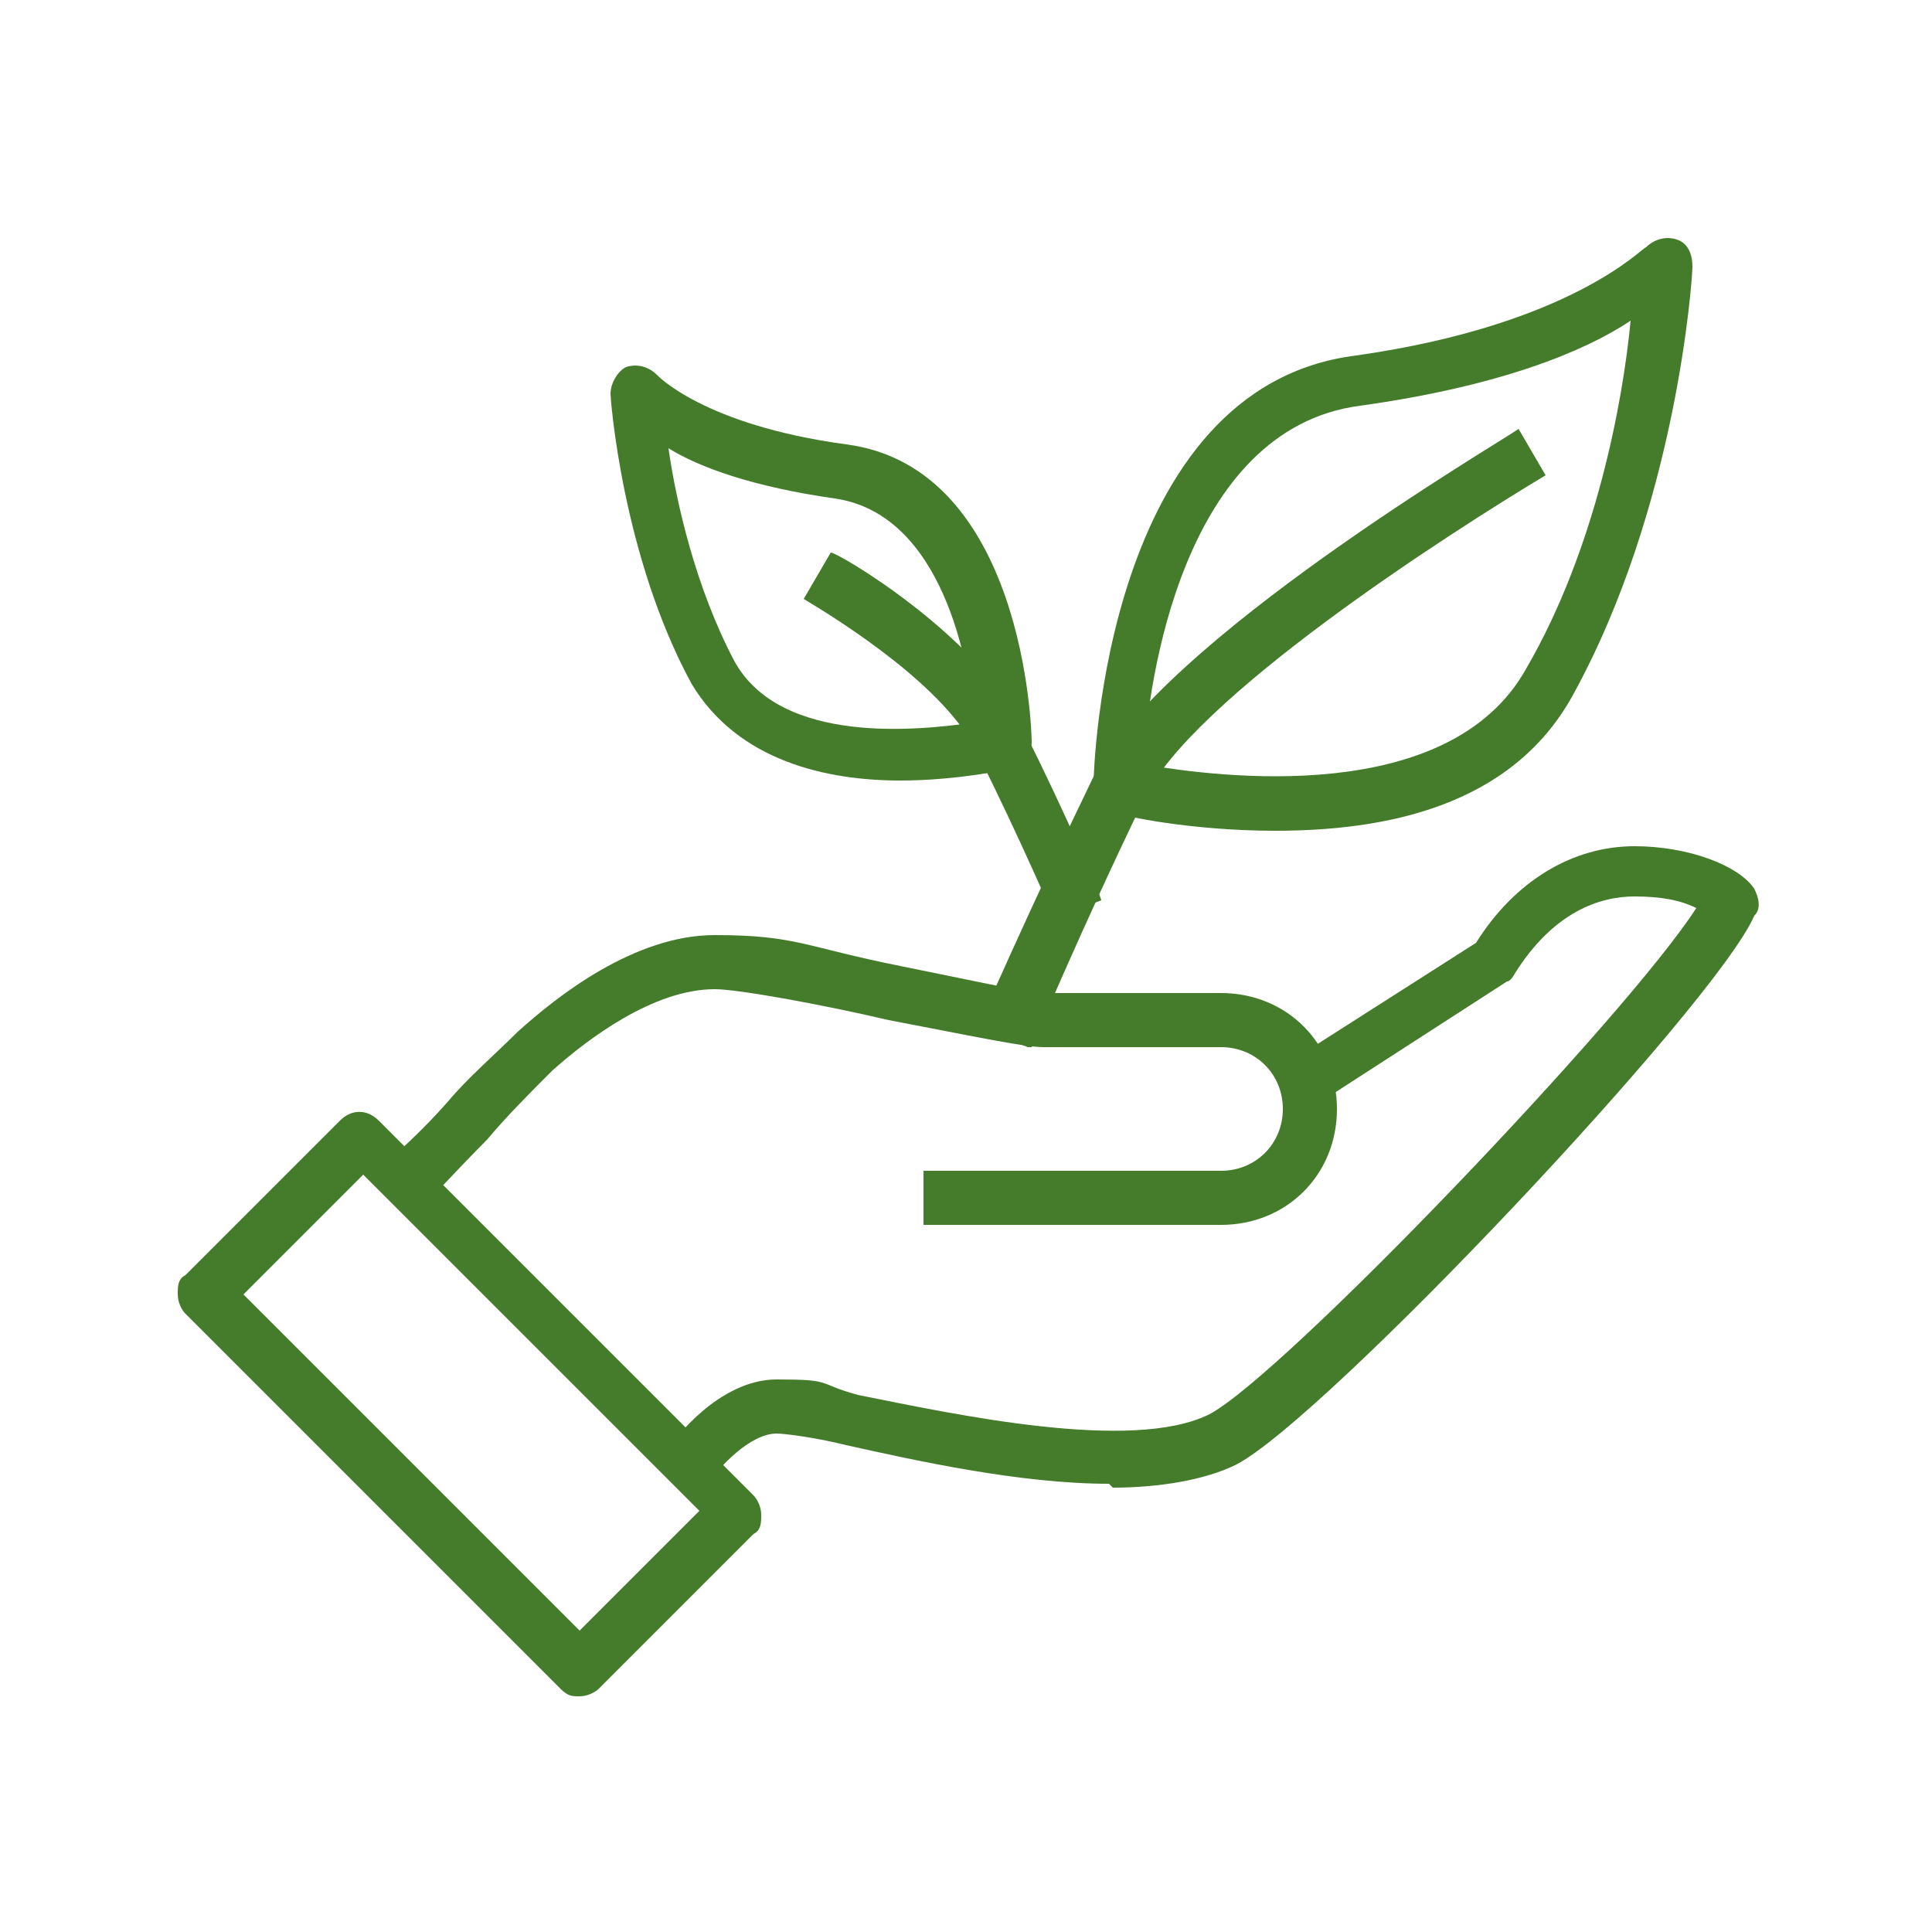
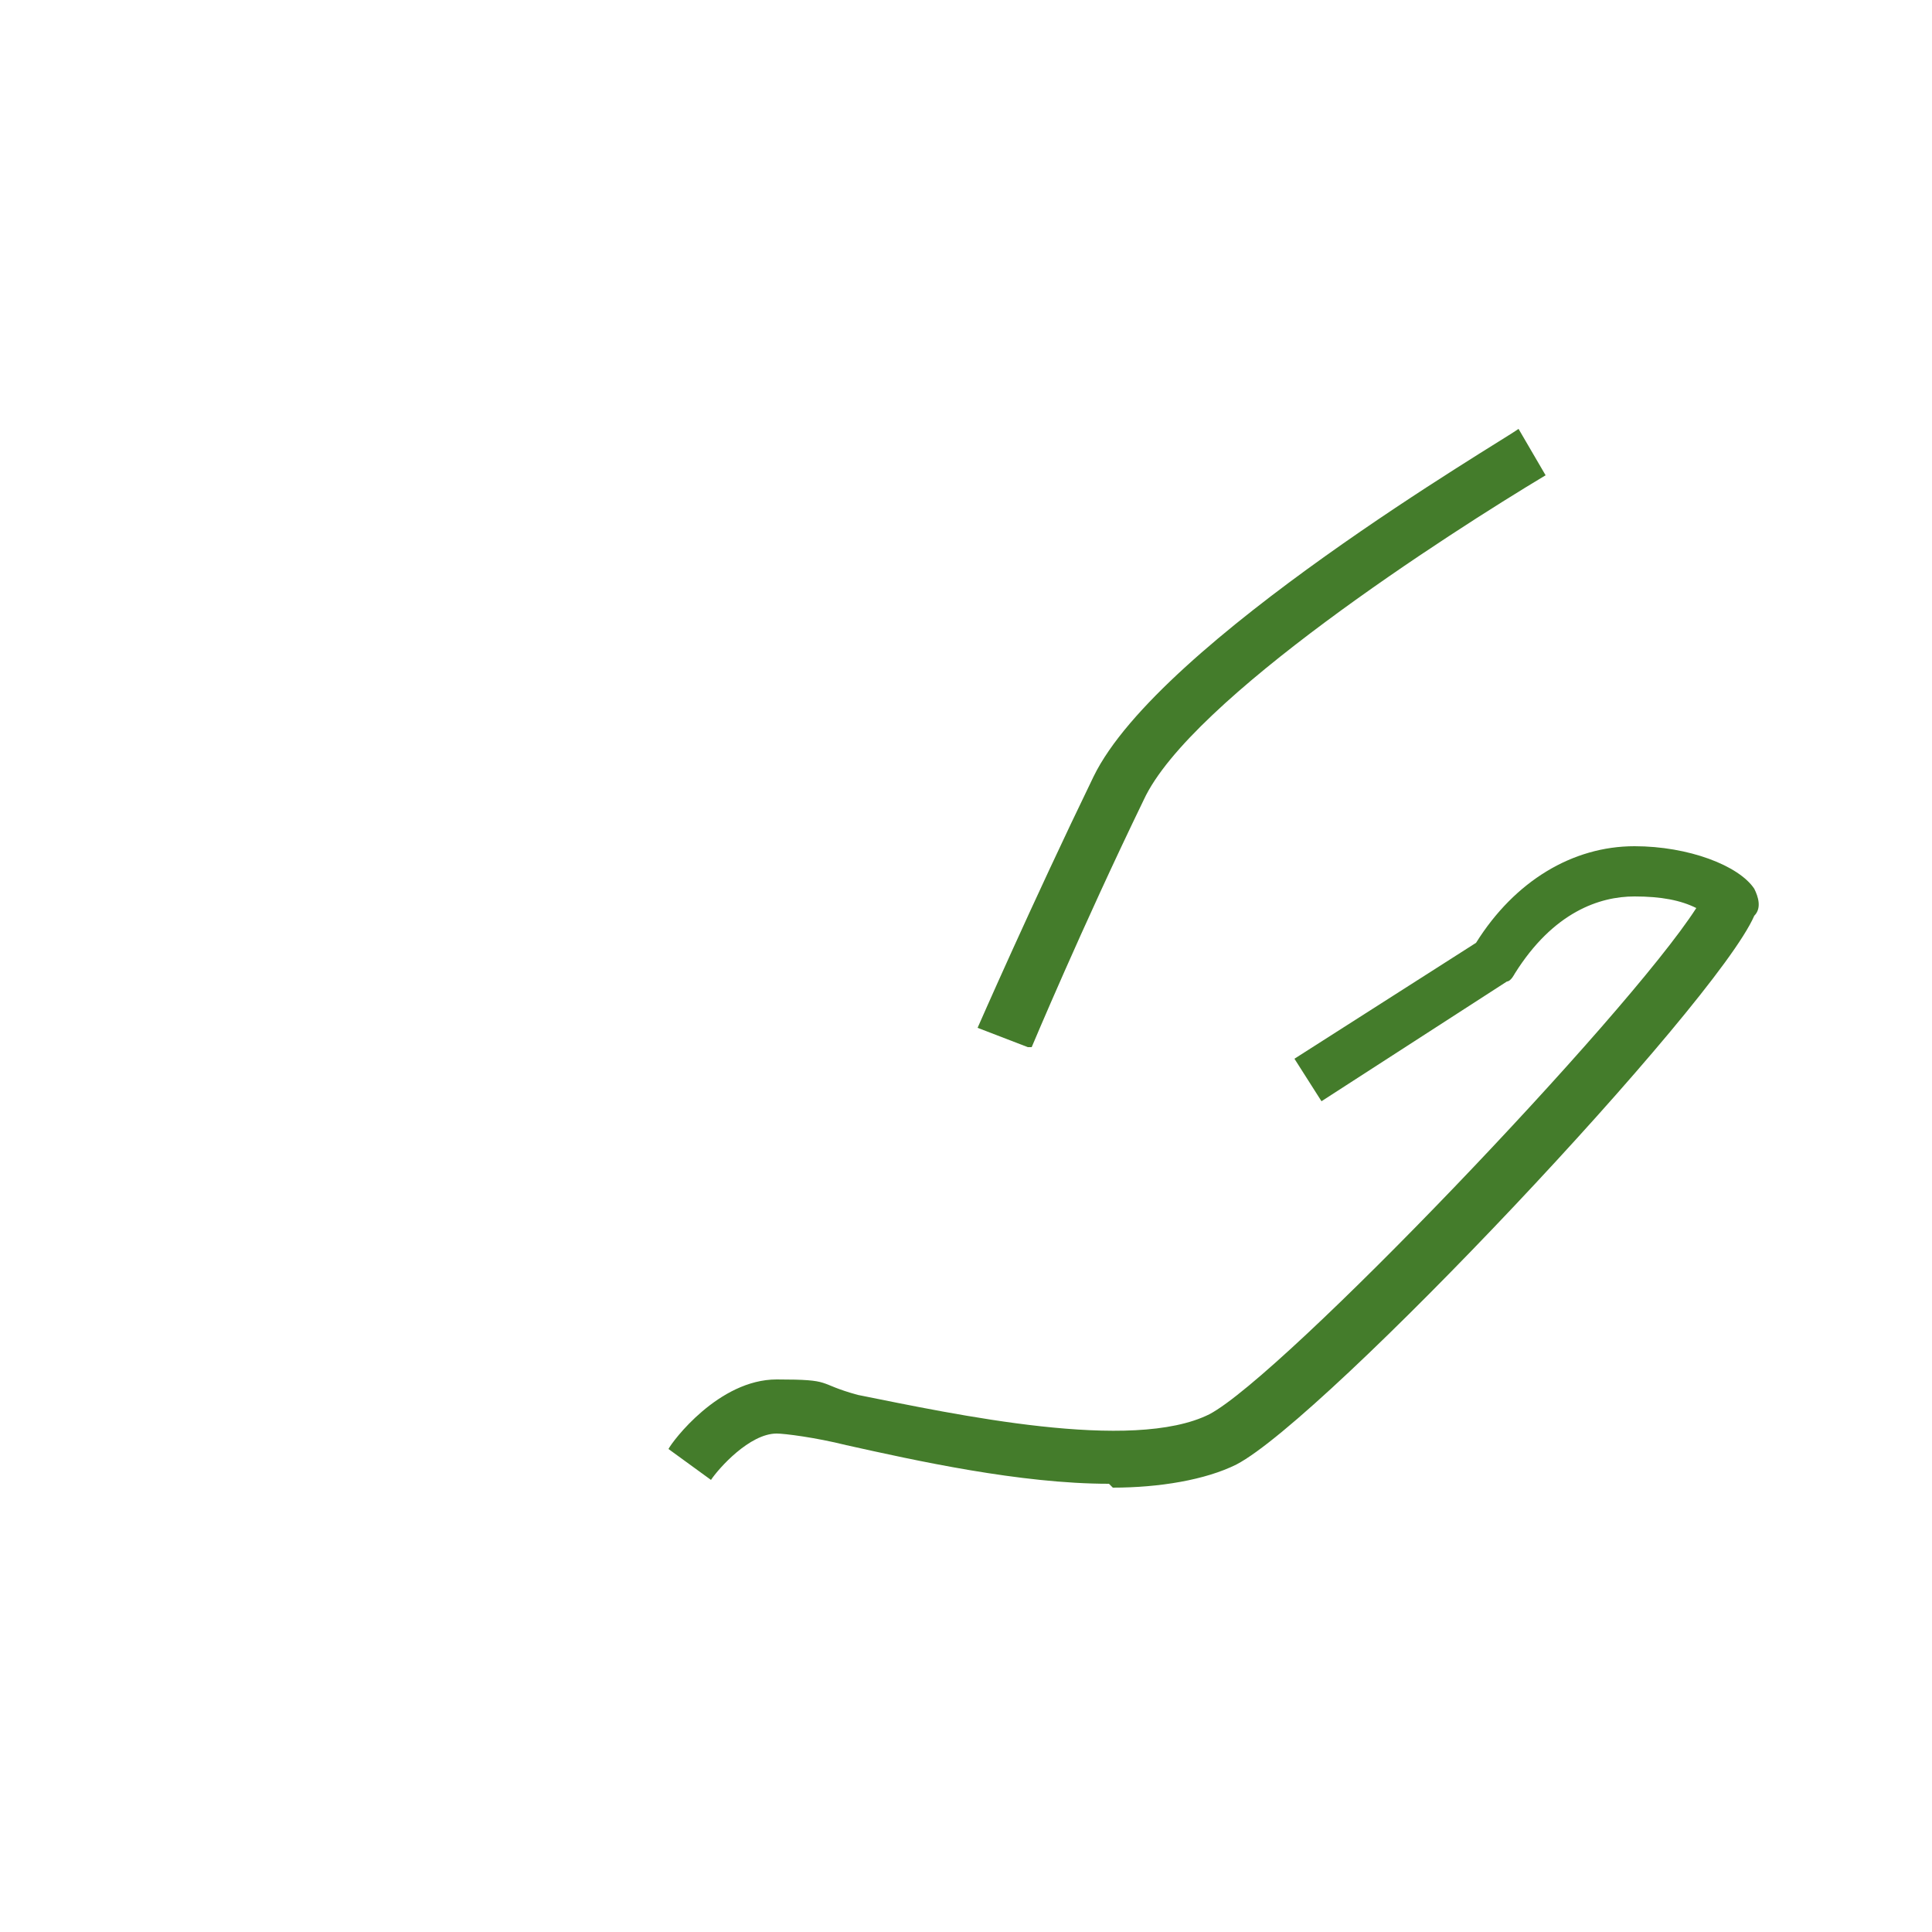
<svg xmlns="http://www.w3.org/2000/svg" id="Layer_1" version="1.1" viewBox="0 0 50 50">
  <defs>
    <style>
      .st0 {
        fill: #447c2b;
      }
    </style>
  </defs>
-   <path class="st0" d="M33,21.5c-2.2,0-4.1-.4-4.2-.5-.3,0-.5-.4-.5-.7,0-.4.3-10.3,6.8-11.1,5.6-.8,7.4-2.8,7.5-2.8.2-.2.5-.3.8-.2.3.1.4.4.4.7,0,.3-.4,6.2-3.1,11.1-1.6,2.9-4.9,3.5-7.7,3.5ZM29.7,19.8c1.8.3,7.8,1.1,9.8-2.5,1.8-3.1,2.5-6.9,2.7-9-1.2.8-3.4,1.7-7,2.2-4.6.6-5.5,7.2-5.6,9.2Z" />
  <path class="st0" d="M26.6,27.1l-1.3-.5s1.4-3.2,3-6.5c1.7-3.5,10.6-8.7,11-9l.7,1.2c-2.5,1.5-9.2,5.8-10.4,8.4-1.6,3.3-2.9,6.4-2.9,6.4Z" />
-   <path class="st0" d="M23.3,20.2c-1.9,0-4.2-.5-5.4-2.5-1.8-3.3-2.1-7.4-2.1-7.5,0-.3.2-.6.4-.7.3-.1.6,0,.8.2,0,0,1.2,1.3,4.9,1.8,4.6.6,4.8,7.4,4.8,7.7,0,.3-.2.6-.5.7-.1,0-1.4.3-2.9.3ZM17.3,11.6c.2,1.4.7,3.6,1.7,5.5,1.2,2.2,4.8,1.8,6.2,1.6-.1-1.5-.8-5.4-3.6-5.8-2.1-.3-3.5-.8-4.3-1.3Z" />
-   <path class="st0" d="M27.3,23.8s-.9-2.1-2-4.3c-.8-1.7-3.5-3.4-4.5-4l.7-1.2c.2,0,3.9,2.2,5,4.6,1.1,2.2,2,4.3,2,4.4l-1.3.5Z" />
  <g>
    <path class="st0" d="M28.7,38.4c-2.3,0-5-.6-6.8-1-.8-.2-1.6-.3-1.8-.3-.7,0-1.5.9-1.7,1.2l-1.1-.8c.1-.2,1.3-1.8,2.8-1.8s1,.1,2.1.4c2.5.5,7.1,1.5,9.1.5,1.9-1,10.8-10.3,12.6-13.1-.4-.2-.9-.3-1.6-.3-.9,0-2.1.4-3.1,2,0,0-.1.2-.2.2l-4.8,3.1-.7-1.1,4.7-3c1-1.6,2.5-2.5,4.1-2.5,1.4,0,2.7.5,3.1,1.1.1.2.2.5,0,.7-1,2.3-11.1,13-13.4,14.2-.8.4-2,.6-3.2.6Z" />
-     <path class="st0" d="M31.6,31.7h-7.7v-1.4h7.7c.9,0,1.6-.7,1.6-1.6s-.7-1.6-1.6-1.6h-4.6c-.5,0-1.9-.3-4-.7-1.7-.4-3.9-.8-4.5-.8-1.6,0-3.3,1.3-4.2,2.1-.6.6-1.2,1.2-1.7,1.8-.9.9-1.4,1.5-1.7,1.7l-.9-1.1c.2-.2.9-.8,1.6-1.6.5-.6,1.2-1.2,1.8-1.8,1-.9,3-2.5,5.1-2.5s2.3.3,4.8.8c1.5.3,3.3.7,3.7.7h4.6c1.7,0,3,1.3,3,3s-1.3,3-3,3Z" />
-     <path class="st0" d="M15,43.9c-.2,0-.3,0-.5-.2l-9.7-9.7c-.1-.1-.2-.3-.2-.5s0-.4.2-.5l4-4c.3-.3.7-.3,1,0l9.7,9.7c.1.1.2.3.2.5s0,.4-.2.5l-4,4c-.1.1-.3.2-.5.2ZM6.3,33.5l8.7,8.7,3.1-3.1-8.7-8.7-3.1,3.1Z" />
  </g>
</svg>